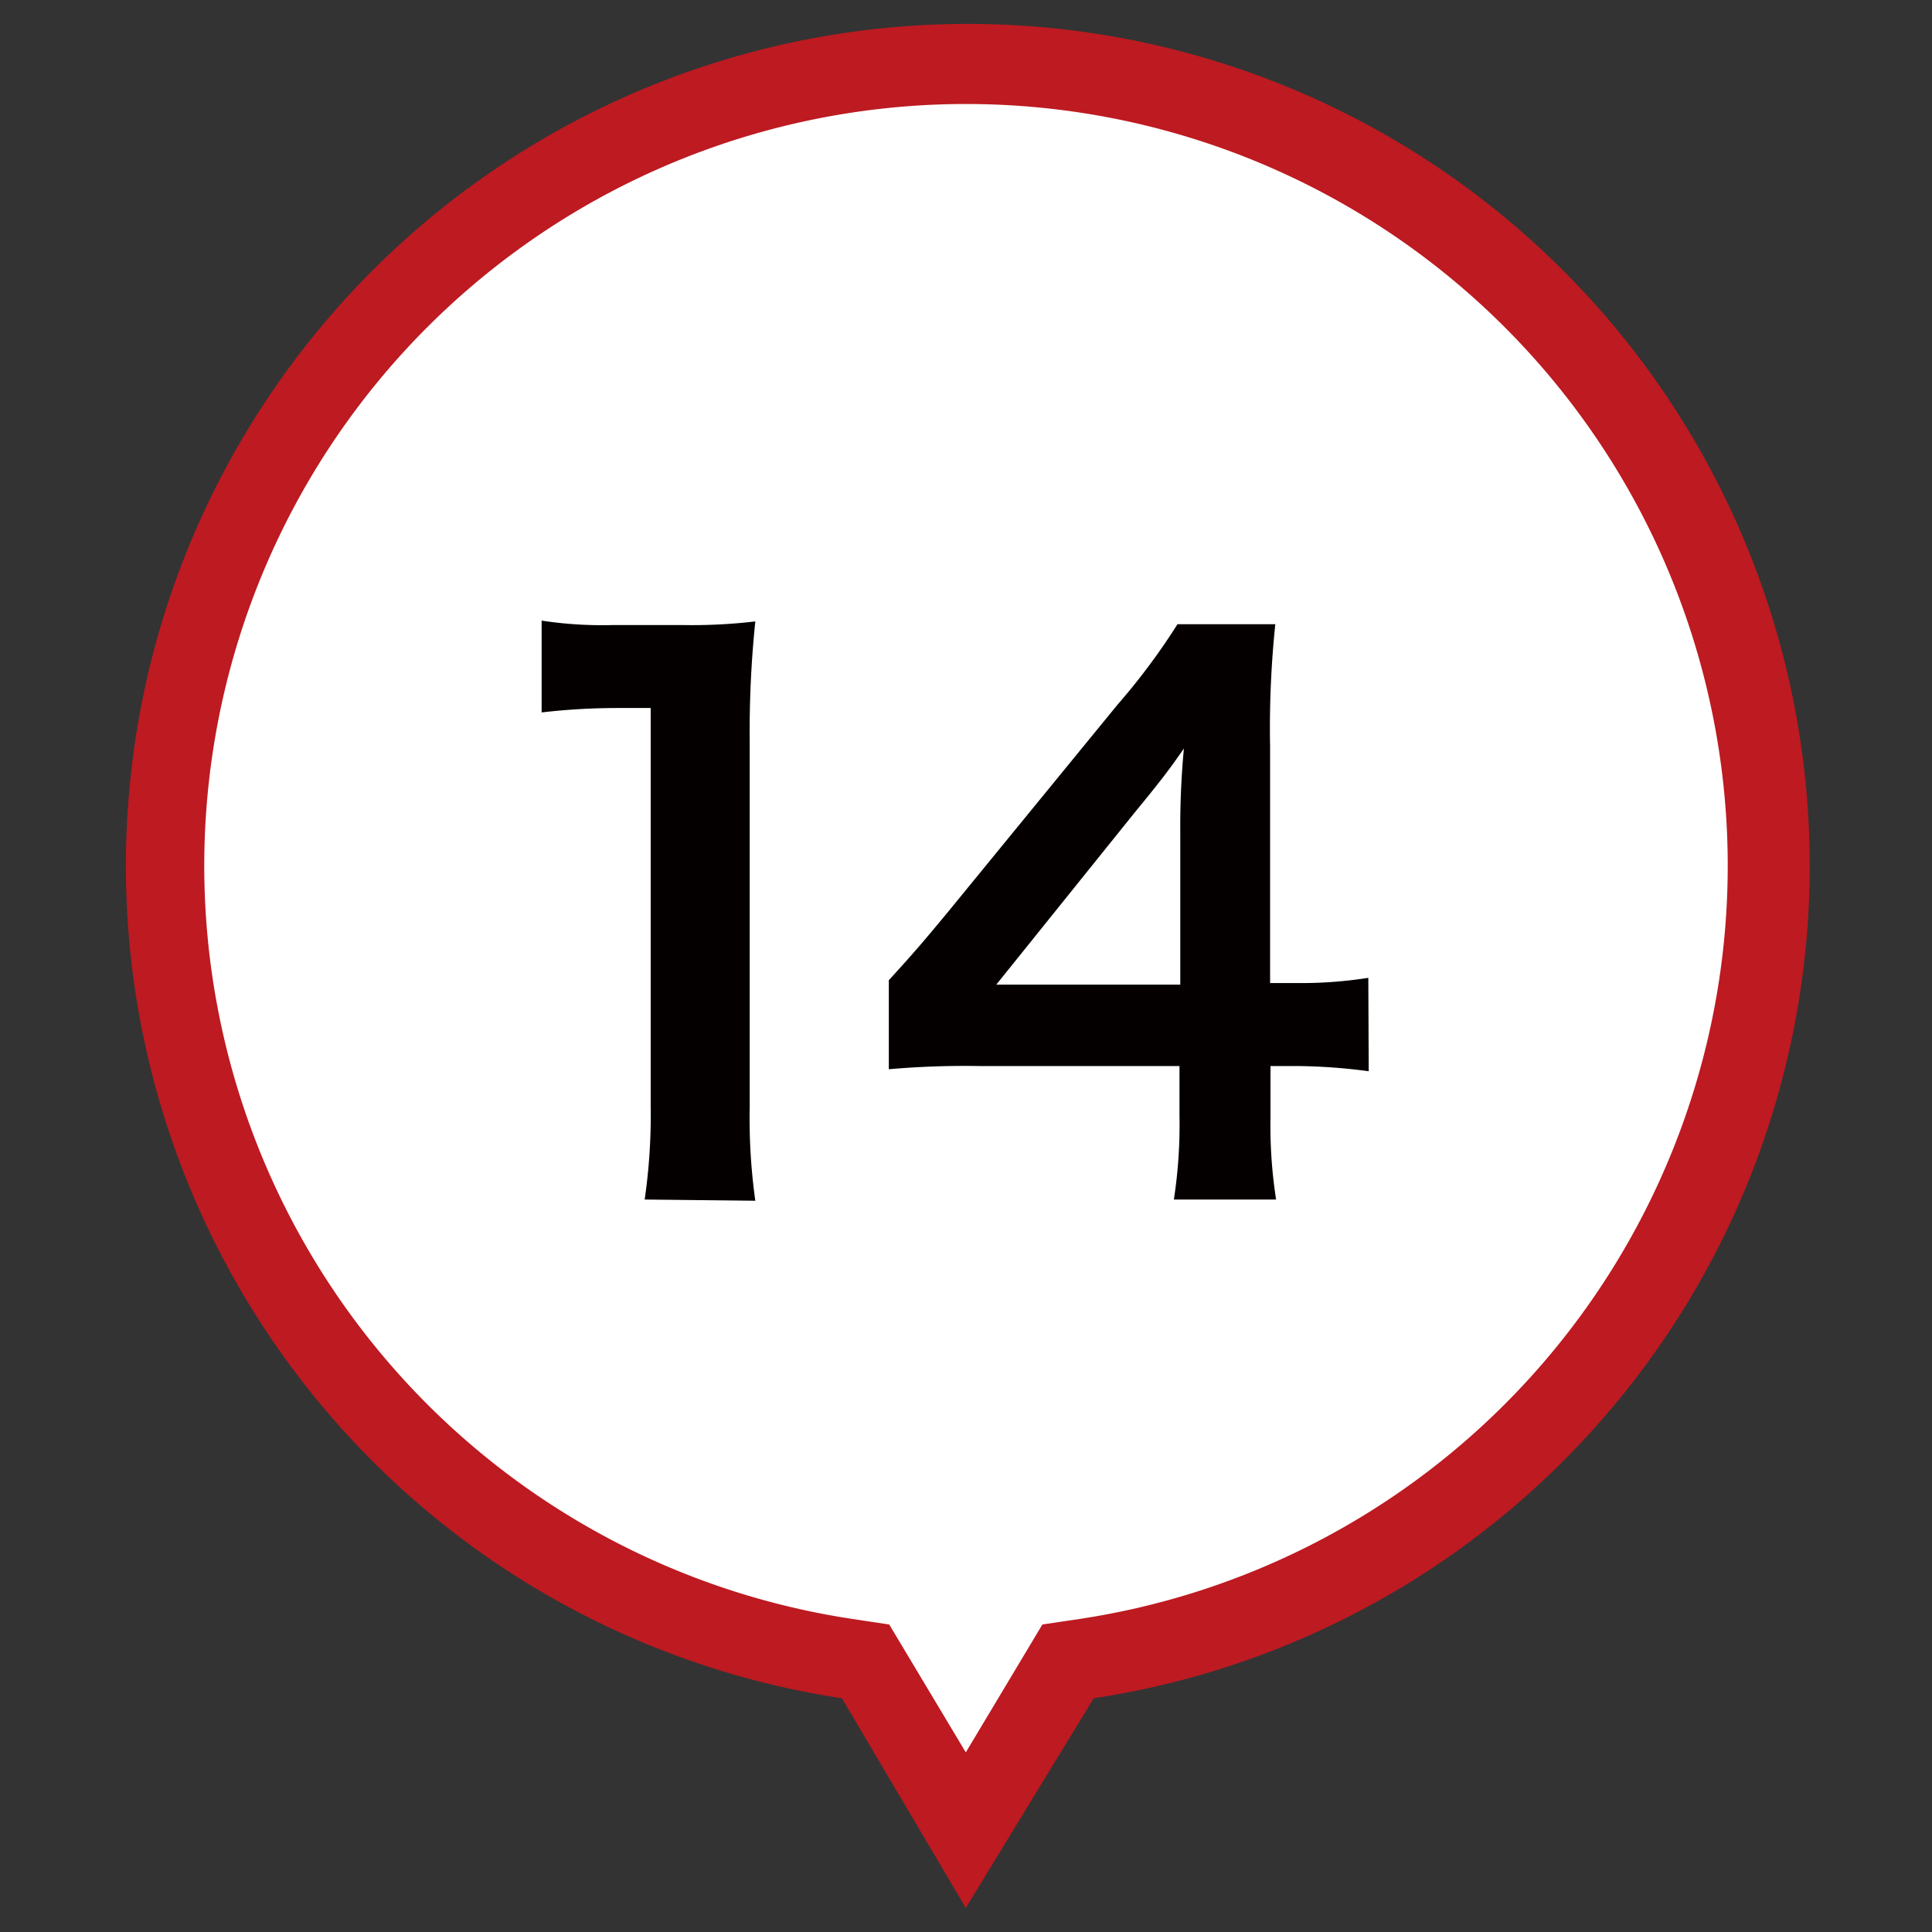
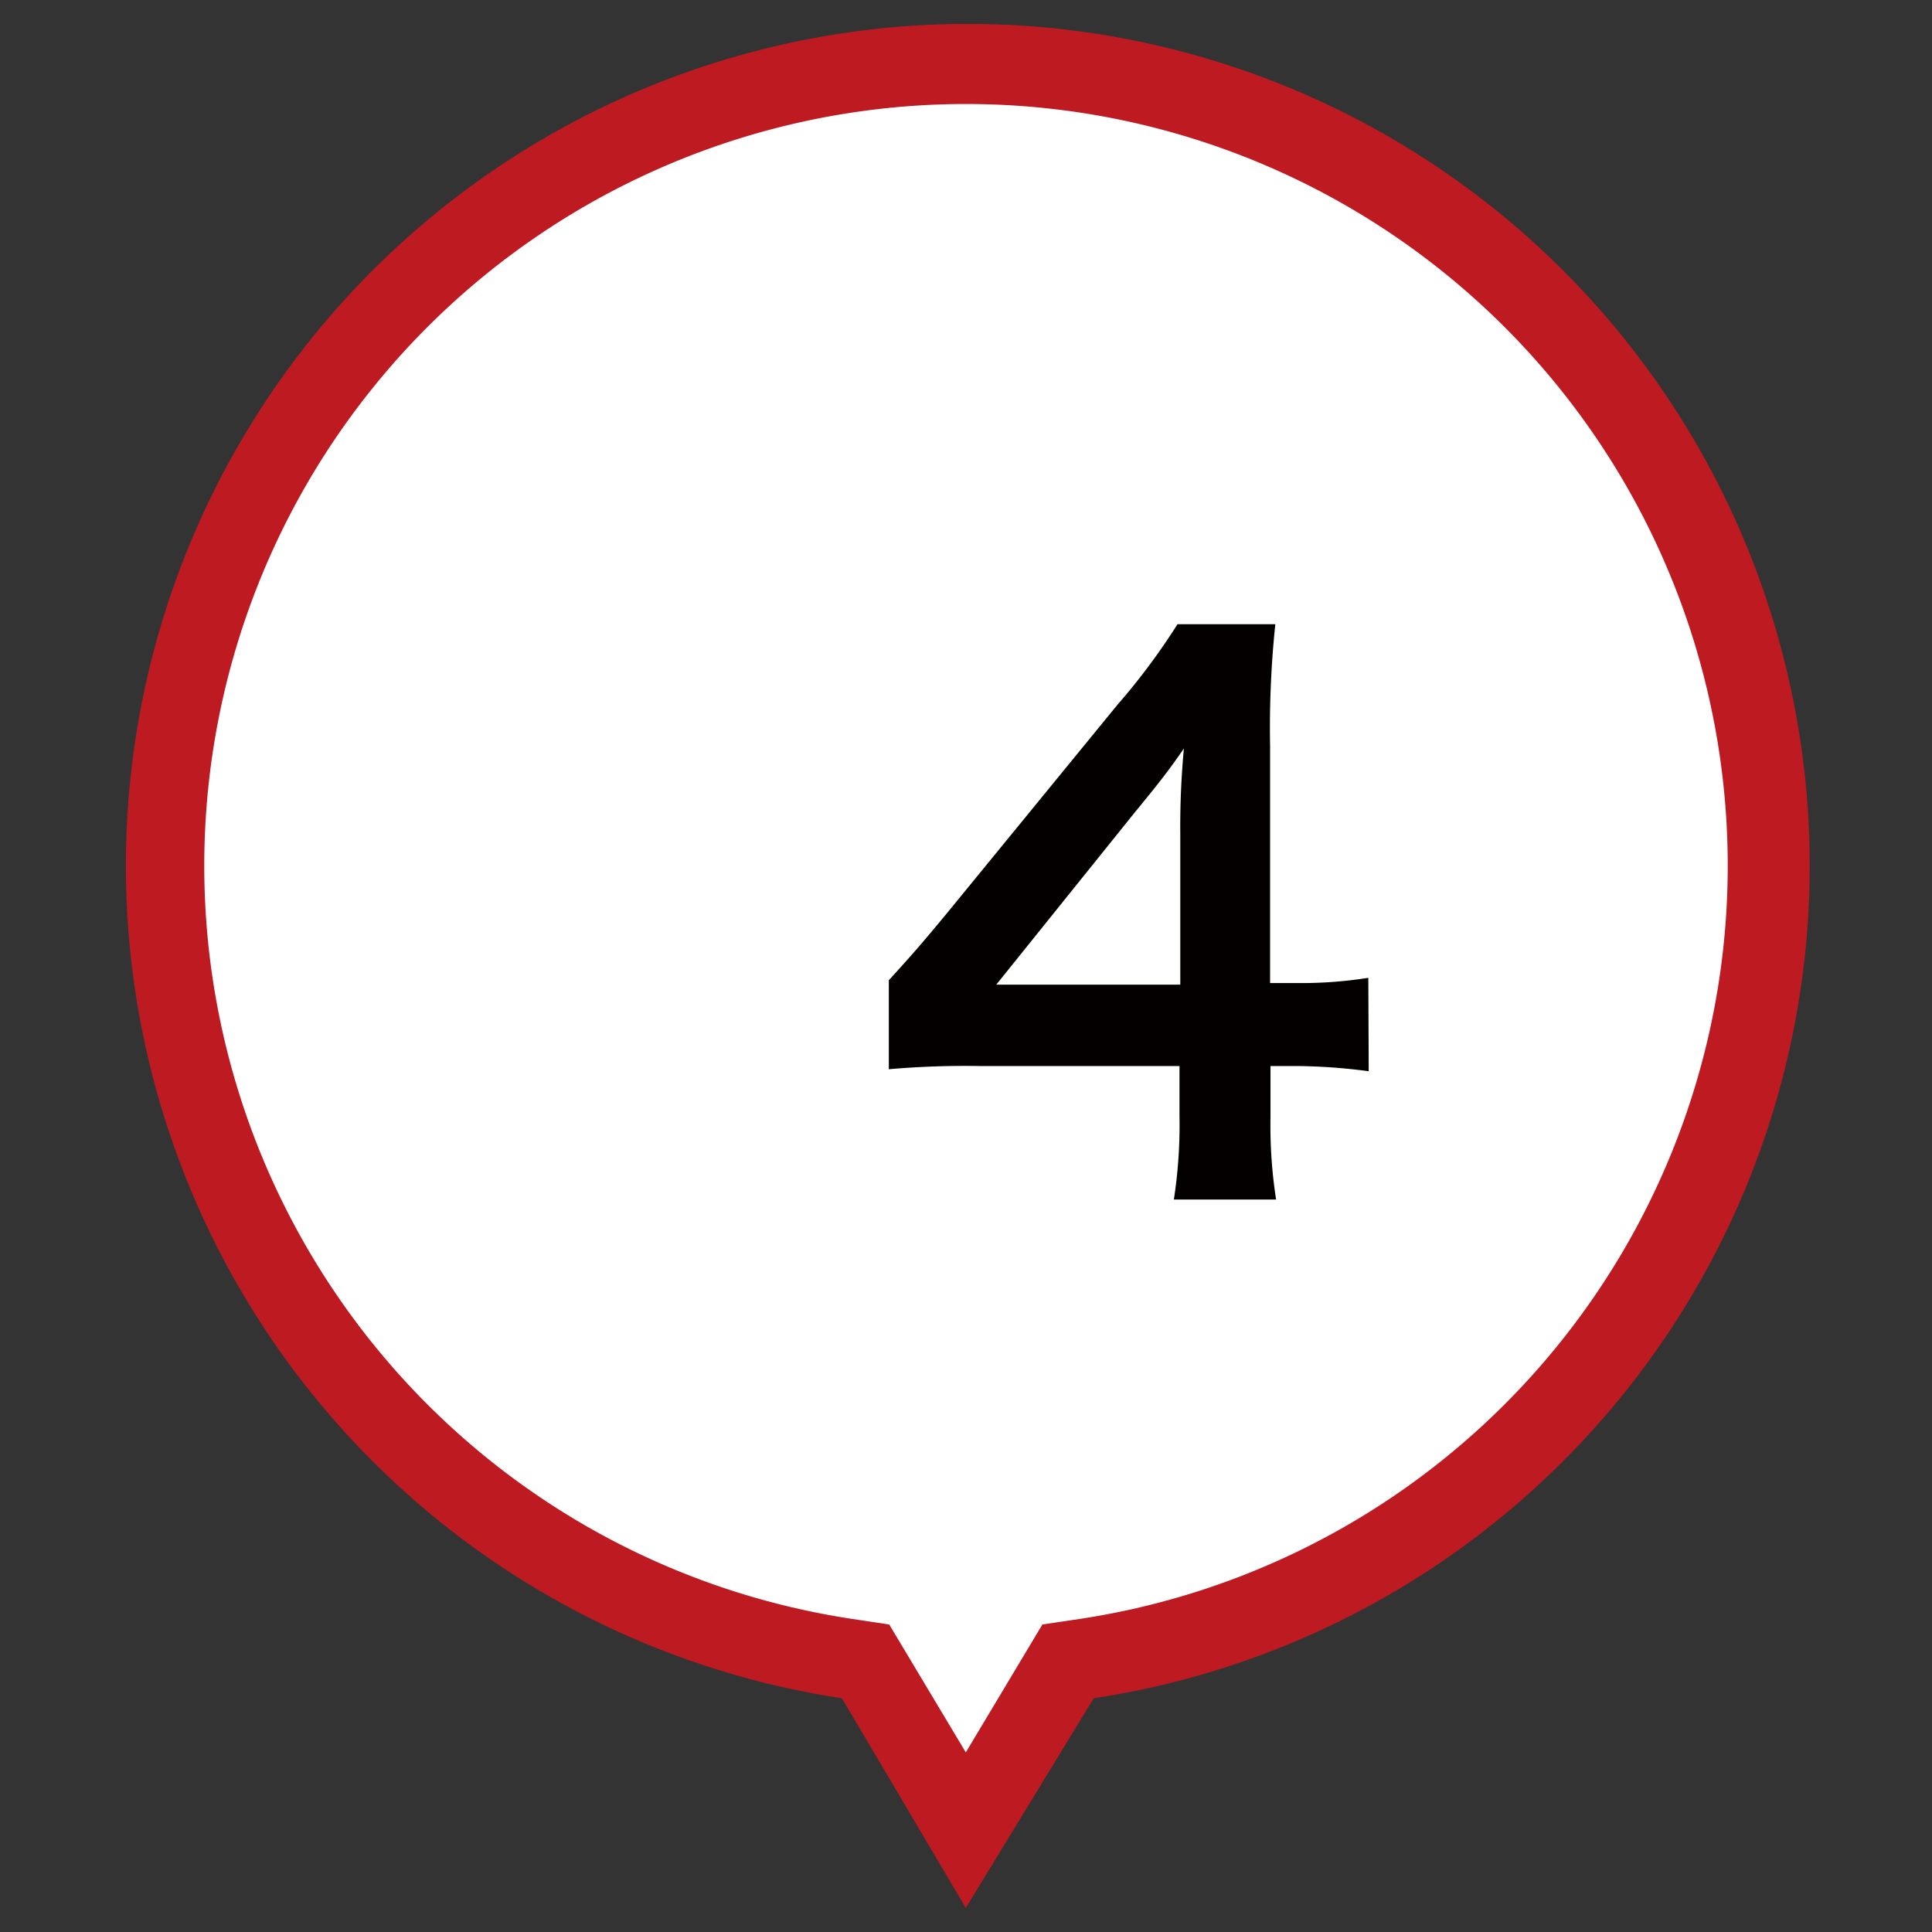
<svg xmlns="http://www.w3.org/2000/svg" viewBox="0 0 48.19 48.19">
  <rect x="0" y="0" width="48.19" height="48.19" fill="#333333" stroke="none" />
  <defs>
    <style>.cls-1{fill:#fff;}.cls-2{fill:#bd1a21;}.cls-3{isolation:isolate;}.cls-4{fill:#040000;}</style>
  </defs>
  <g id="レイヤー_14" data-name="レイヤー 14">
    <g id="UP">
-       <path class="cls-1" d="M24.09,45.65l-2.28-3.81-.24-.4-.47-.07A20,20,0,0,1,5.56,14.07a20,20,0,0,1,26.06-11,20,20,0,0,1,6.62,32.68,19.92,19.92,0,0,1-11.15,5.63l-.47.07-.24.4Z" />
+       <path class="cls-1" d="M24.09,45.65l-2.28-3.81-.24-.4-.47-.07A20,20,0,0,1,5.56,14.07a20,20,0,0,1,26.06-11,20,20,0,0,1,6.62,32.68,19.92,19.92,0,0,1-11.15,5.63Z" />
      <path class="cls-2" d="M24.09,43.71,26,40.52l.94-.14a19,19,0,1,0-5.69,0l.93.14,1.91,3.19m0,3.88L21,42.36a21,21,0,1,1,6.28,0Z" />
    </g>
    <g id="_14" data-name="14" class="cls-3">
      <g class="cls-3">
-         <path class="cls-4" d="M16.08,29.92a14.59,14.59,0,0,0,.15-2.34V17.66h-.87a16.4,16.4,0,0,0-1.85.11V15.48a10,10,0,0,0,1.8.11H17a13.47,13.47,0,0,0,1.84-.09,26.61,26.61,0,0,0-.14,3v9.11a14.77,14.77,0,0,0,.14,2.34Z" />
        <path class="cls-4" d="M34.14,26.72a14.36,14.36,0,0,0-1.8-.13h-.65v1.28a11.9,11.9,0,0,0,.14,2.05H29.28a12.2,12.2,0,0,0,.14-2.08V26.59h-5a21.77,21.77,0,0,0-2.25.08V24.45c.61-.67.81-.9,1.44-1.66l4.27-5.22a16.3,16.3,0,0,0,1.49-2h2.44a25,25,0,0,0-.13,3.05v5.9h.63a10.76,10.76,0,0,0,1.82-.13Zm-4.7-5.89a21,21,0,0,1,.09-2.16c-.36.52-.58.81-1.23,1.6l-3.45,4.29h4.59Z" />
      </g>
    </g>
  </g>
</svg>